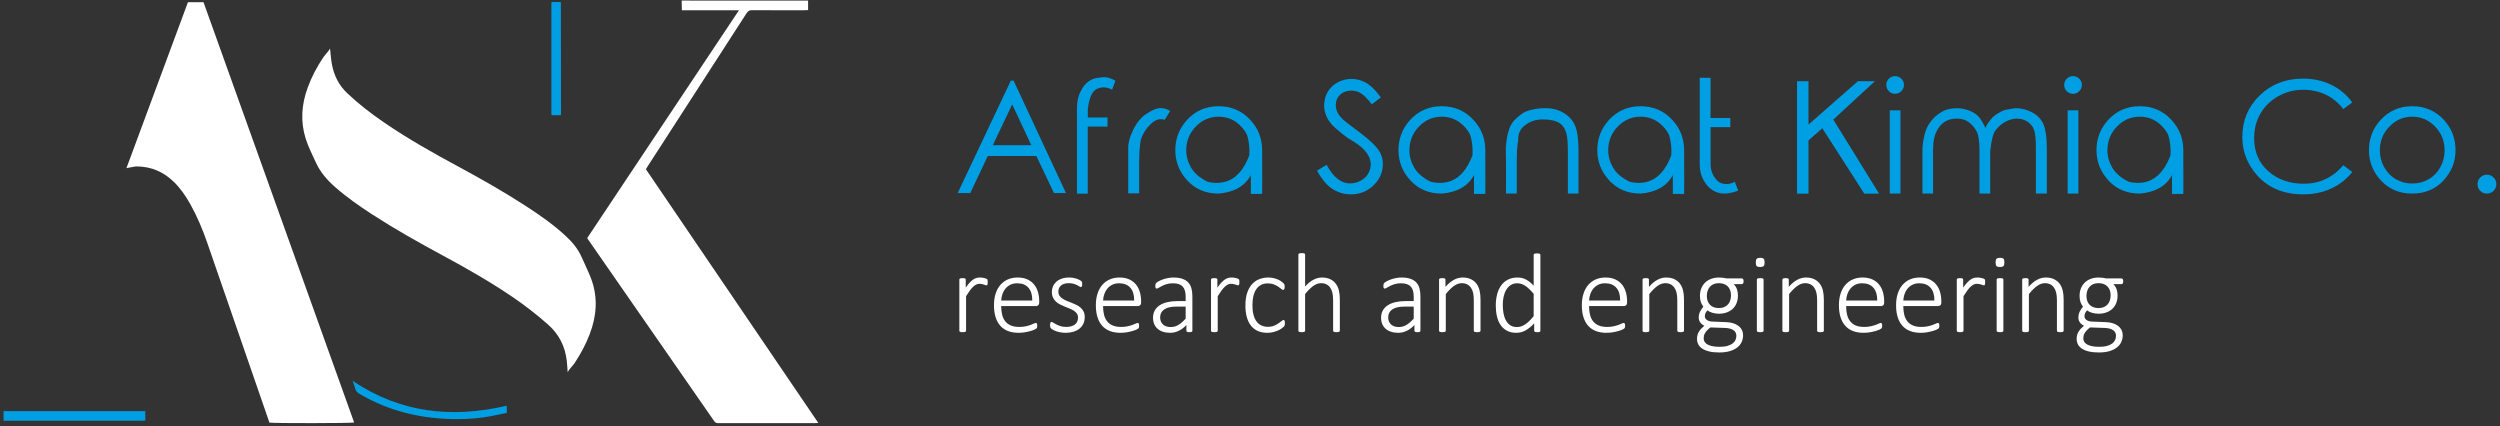
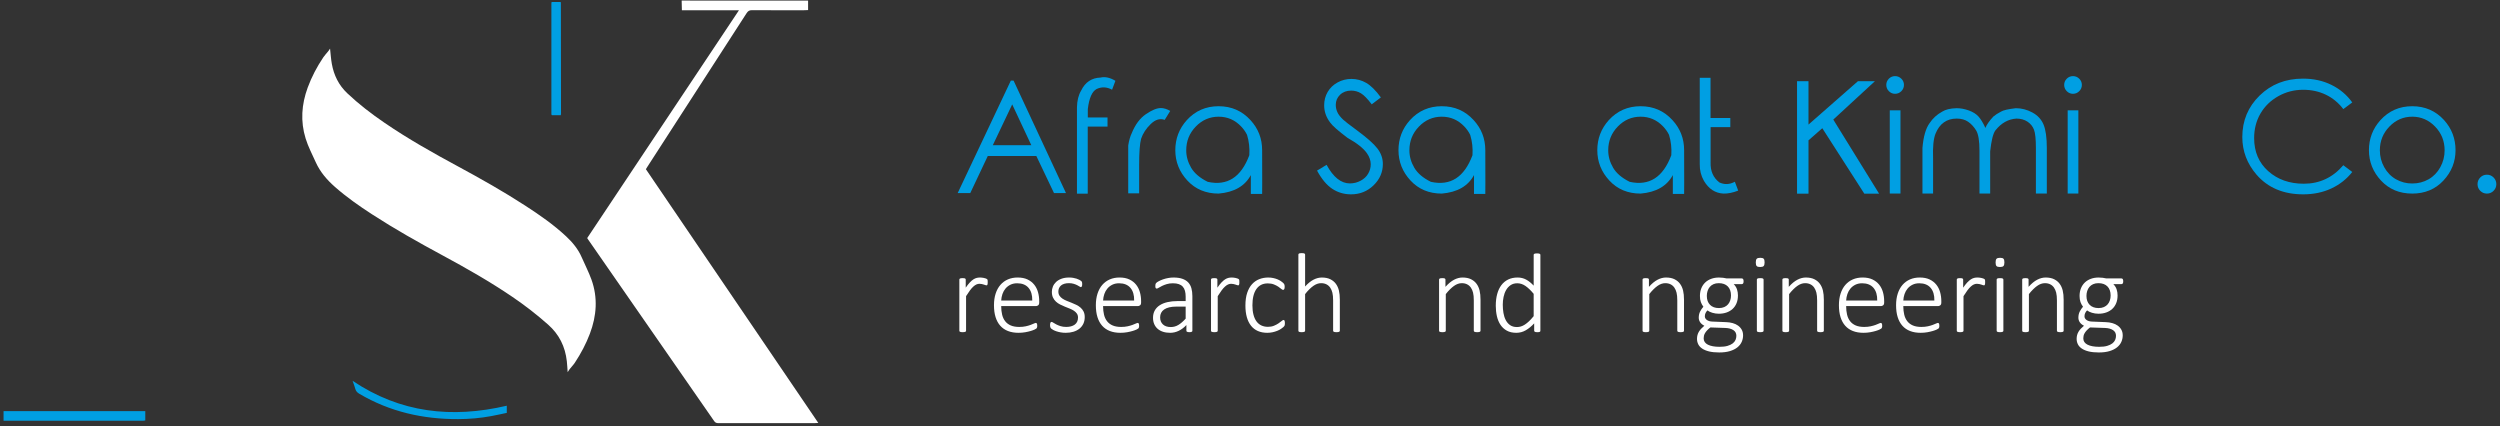
<svg xmlns="http://www.w3.org/2000/svg" version="1.1" id="Layer_1" x="0px" y="0px" width="1879.37px" height="320.31px" viewBox="0 0 1879.37 320.31" enable-background="new 0 0 1879.37 320.31" xml:space="preserve">
  <rect x="0" y="0" width="1879.37" height="320.31" fill="#333333" stroke="none" />
  <g>
    <path fill="#FFFFFF" d="M607.48,0.429c0,2.301,0,4.603,0,7.145c-1.231,0.05-2.158,0.12-3.086,0.121   c-13.037,0.007-26.075,0.051-39.111-0.045c-1.941-0.014-2.993,0.657-4.008,2.23c-24.783,38.425-49.615,76.82-74.435,115.221   c-0.428,0.663-0.829,1.343-1.296,2.101c43.125,63.479,86.242,126.893,129.61,190.736c-1.213,0.068-1.817,0.131-2.42,0.131   c-24.235,0.005-48.469-0.004-72.704,0.027c-1.393,0.002-2.321-0.329-3.175-1.561c-31.567-45.531-63.177-91.033-94.779-136.539   c-0.182-0.262-0.343-0.539-0.65-1.022c37.9-56.893,75.848-113.859,114.064-171.228c-14.569,0-28.601,0-42.88,0   c-0.06-2.58-0.115-4.948-0.17-7.315C544.12,0.429,575.8,0.429,607.48,0.429z" />
    <path fill="#009FE3" d="M2.678,309.07c35.463,0,70.927,0,106.536,0c0,2.427,0,4.632,0,7.003c-0.475,0.07-1,0.216-1.526,0.216   c-34.525,0.01-69.051,0.008-103.576,0.006c-0.478,0-0.956-0.016-1.434-0.025C2.678,313.87,2.678,311.47,2.678,309.07z" />
-     <path fill="#FFFFFF" d="M95.04,126.423c15.502-41.826,30.865-83.275,46.252-124.79c3.879,0,7.612,0,11.688,0   c37.717,105.238,75.479,210.599,113.243,315.968c-1.924,0.601-60.444,0.666-63.693,0.095c-0.982-2.857-1.988-5.796-3.002-8.732   c-14.558-42.117-29.086-84.244-43.698-126.342c-3.513-10.121-7.627-20.004-12.898-29.366c-3.388-6.017-7.264-11.671-12.236-16.516   c-7.731-7.532-16.959-11.531-27.779-11.631c-1.727-0.016-3.46,0.485-5.187,0.768C96.971,126.002,96.221,126.181,95.04,126.423z" />
    <path fill="#FFFFFF" d="M248.124,36.541c0.415,3.715,0.637,7.614,1.32,11.43c1.53,8.555,5.168,16.026,11.589,22.11   c8.622,8.169,17.997,15.359,27.773,22.054c17.894,12.254,36.763,22.865,55.828,33.149c17.092,9.219,33.985,18.789,50.289,29.356   c10.743,6.963,21.252,14.254,30.644,23.022c4.896,4.57,9.096,9.643,11.778,15.87c2.399,5.572,5.243,10.977,7.288,16.672   c4.888,13.61,3.886,27.178-1.163,40.571c-2.918,7.74-6.777,14.997-11.327,21.885c-1.137,1.722-2.629,3.207-3.909,4.84   c-0.561,0.715-0.997,1.528-1.489,2.296c-0.208-2.758-0.335-5.524-0.64-8.271c-1.213-10.93-5.722-20.107-14.06-27.49   c-8.462-7.492-17.352-14.395-26.685-20.742c-16.939-11.52-34.716-21.635-52.729-31.349c-18.01-9.712-35.841-19.734-53.015-30.878   c-9.732-6.315-19.228-12.958-27.943-20.659c-5.932-5.241-10.989-11.088-14.295-18.415c-2.66-5.897-5.681-11.628-7.611-17.834   c-4.03-12.96-3.082-25.727,1.544-38.326c2.961-8.064,6.958-15.615,11.735-22.743c1.105-1.649,2.527-3.083,3.769-4.643   C247.335,37.793,247.764,37.069,248.124,36.541z" />
    <path fill="#009FE3" d="M265.049,286.268c35.912,24.165,74.683,28.371,115.923,18.73c0,1.649,0,3.349,0,5.386   c-3.922,0.818-7.864,1.722-11.838,2.453c-8.188,1.507-16.472,2.203-24.783,2.232c-26.372,0.092-51.306-5.526-74.212-19.031   c-1.524-0.898-2.582-1.95-3.048-3.726C266.555,290.259,265.742,288.279,265.049,286.268z" />
    <path fill="#009FE3" d="M414.664,1.485c2.361,0,4.507,0,6.619,0c0.091,0.086,0.152,0.138,0.207,0.197   c0.053,0.056,0.143,0.118,0.143,0.178c0.041,27.807,0.077,55.614,0.106,83.422c0,0.387-0.08,0.773-0.14,1.316   c-2.265,0-4.465,0-6.703,0c-0.024-0.021-0.089-0.07-0.142-0.128c-0.052-0.056-0.119-0.117-0.133-0.185   c-0.05-0.233-0.114-0.47-0.114-0.705c-0.006-27.65-0.007-55.301-0.001-82.951C414.505,2.321,414.587,2.015,414.664,1.485z" />
    <g>
      <path fill="#009FE3" d="M761.951,60.586l39.39,84.538h-9.007l-13.281-27.875h-36.483l-13.168,27.875h-9.463l39.96-84.538H761.951z     M760.925,78.485l-14.593,30.668h28.958L760.925,78.485z" />
      <path fill="#009FE3" d="M836,67.427c-3.953-2.128-7.829-2.299-11.629-0.513c-3.42,1.824-5.625,6.86-6.612,15.106v6.271h14.82    v6.897h-14.878v50.392h-8.095V80.651c0.114-5.092,1.159-9.272,3.136-12.541c3.04-6.308,7.904-9.577,14.593-9.805    c3.421-0.798,7.145,0.02,11.173,2.452C837.861,62.353,837.026,64.576,836,67.427z" />
      <path fill="#009FE3" d="M848.141,116.85v-7.525c0.607-3.762,1.482-6.821,2.623-9.178c2.659-6.536,6.231-11.324,10.717-14.365    c4.483-3.04,8.208-4.561,11.173-4.561c2.203,0,4.56,0.722,7.068,2.166l-4.161,6.727c-3.535-1.292-7.04-0.247-10.518,3.135    c-3.478,3.383-5.882,7.069-7.211,11.059c-0.989,3.534-1.482,10.166-1.482,19.895v21.148h-8.209V116.85z" />
      <path fill="#009FE3" d="M916.09,79.854c9.614,0,17.595,3.478,23.942,10.432c5.852,6.347,8.778,13.891,8.778,22.631    c0.076,21.586,0.076,32.55,0,32.892c-3.648,0-6.479,0-8.493,0c0-0.266,0-4.997,0-14.194c-4.446,8.285-12.522,12.921-24.228,13.909    c-9.576,0-17.396-3.258-23.457-9.776c-6.062-6.518-9.092-14.127-9.092-22.831c0-8.665,2.869-16.189,8.607-22.574    C898.494,83.351,906.476,79.854,916.09,79.854z M916.09,87.72c-6.65,0-12.369,2.471-17.158,7.411    c-4.788,4.94-7.183,10.907-7.183,17.899c0,4.523,1.226,8.874,3.677,13.054c2.451,4.181,6.604,7.715,12.456,10.603    c14.669,3.269,25.101-3.401,31.295-20.009c0.343-5.32-0.228-10.412-1.71-15.277c-1.064-2.204-2.527-4.294-4.39-6.271    C928.403,90.191,922.74,87.72,916.09,87.72z" />
      <path fill="#009FE3" d="M990.082,128.25l7.183-4.333c5.054,9.311,10.888,13.966,17.501,13.966c2.85,0,5.529-0.664,8.037-1.995    c2.508-1.33,4.408-3.097,5.7-5.301c1.292-2.204,1.938-4.56,1.938-7.068c0-2.812-0.95-5.586-2.851-8.323    c-2.66-3.762-7.506-7.6-14.536-11.515c-7.068-5.32-11.438-9.177-13.11-11.572c-3.003-3.952-4.504-8.266-4.504-12.94    c0-3.686,0.874-7.03,2.622-10.033c1.748-3.001,4.228-5.387,7.439-7.154c3.211-1.768,6.698-2.651,10.46-2.651    c3.952,0,7.657,0.998,11.116,2.993c3.458,1.995,7.126,5.634,11.002,10.917l-6.897,5.187c-3.155-4.18-5.853-6.944-8.095-8.294    c-2.243-1.349-4.694-2.023-7.354-2.023c-3.383,0-6.156,1.036-8.323,3.106c-2.166,2.072-3.249,4.608-3.249,7.61    c0,1.824,0.38,3.611,1.141,5.358c0.76,1.748,2.166,3.611,4.218,5.586c1.102,1.103,4.75,3.933,10.945,8.494    c7.296,5.396,12.303,9.862,15.021,13.396c2.717,3.534,4.076,7.411,4.076,11.629c0,6.156-2.329,11.496-6.983,16.018    c-4.655,4.523-10.309,6.784-16.959,6.784c-5.169,0-9.843-1.368-14.023-4.104S993.578,134.673,990.082,128.25z" />
      <path fill="#009FE3" d="M1083.854,79.854c9.614,0,17.595,3.478,23.942,10.432c5.852,6.347,8.778,13.891,8.778,22.631    c0.076,21.586,0.076,32.55,0,32.892c-3.648,0-6.479,0-8.493,0c0-0.266,0-4.997,0-14.194c-4.446,8.285-12.522,12.921-24.228,13.909    c-9.576,0-17.396-3.258-23.457-9.776c-6.062-6.518-9.092-14.127-9.092-22.831c0-8.665,2.869-16.189,8.607-22.574    C1066.259,83.351,1074.24,79.854,1083.854,79.854z M1083.854,87.72c-6.65,0-12.369,2.471-17.158,7.411    c-4.788,4.94-7.183,10.907-7.183,17.899c0,4.523,1.226,8.874,3.677,13.054c2.451,4.181,6.604,7.715,12.456,10.603    c14.669,3.269,25.101-3.401,31.295-20.009c0.343-5.32-0.228-10.412-1.71-15.277c-1.064-2.204-2.527-4.294-4.39-6.271    C1096.168,90.191,1090.505,87.72,1083.854,87.72z" />
-       <path fill="#009FE3" d="M1132.137,121.752l-0.114-6.67c-0.113-3.268,0.02-6.042,0.399-8.322    c0.835-7.183,2.659-12.446,5.473-15.791c2.736-2.926,5.529-5.187,8.379-6.783c4.712-2.014,10.09-2.964,16.133-2.851    c4.712,0,9.072,1.188,13.082,3.563c4.01,2.375,6.869,5.568,8.579,9.577c1.711,4.01,2.565,10.29,2.565,18.84v32.151h-7.98v-29.813    c0-7.22-0.305-12.047-0.912-14.479c-0.95-4.142-2.831-7.078-5.644-8.807c-2.813-1.729-6.974-2.594-12.483-2.594    c-4.865,0-9.197,1.406-12.997,4.218c-3.801,2.813-5.568,6.651-5.302,11.515c-0.723,3.117-1.083,8.798-1.083,17.044v22.916h-8.095    V121.752z" />
      <path fill="#009FE3" d="M1233.319,79.854c9.614,0,17.595,3.478,23.942,10.432c5.852,6.347,8.778,13.891,8.778,22.631    c0.076,21.586,0.076,32.55,0,32.892c-3.648,0-6.479,0-8.493,0c0-0.266,0-4.997,0-14.194c-4.446,8.285-12.522,12.921-24.228,13.909    c-9.576,0-17.396-3.258-23.457-9.776c-6.062-6.518-9.092-14.127-9.092-22.831c0-8.665,2.869-16.189,8.607-22.574    C1215.724,83.351,1223.705,79.854,1233.319,79.854z M1233.319,87.72c-6.65,0-12.369,2.471-17.158,7.411    c-4.788,4.94-7.183,10.907-7.183,17.899c0,4.523,1.226,8.874,3.677,13.054c2.451,4.181,6.604,7.715,12.456,10.603    c14.669,3.269,25.101-3.401,31.295-20.009c0.343-5.32-0.228-10.412-1.71-15.277c-1.064-2.204-2.527-4.294-4.39-6.271    C1245.633,90.191,1239.97,87.72,1233.319,87.72z" />
      <path fill="#009FE3" d="M1306.685,143.299c-4.181,1.596-7.905,2.337-11.173,2.223c-6.156-0.342-11.021-3.534-14.593-9.577    c-2.167-3.8-3.212-7.98-3.136-12.541V58.477h8.095v30.212h14.878v6.897h-14.821v26.45c-0.228,6.537,1.976,11.572,6.613,15.106    c3.8,1.787,7.676,1.616,11.629-0.513C1305.202,139.48,1306.038,141.703,1306.685,143.299z" />
      <path fill="#009FE3" d="M1350.92,61.042h8.607v32.606l37.167-32.606h12.769l-31.295,28.844l34.431,55.693h-11.116l-31.58-49.195    l-10.375,9.121v40.074h-8.607V61.042z" />
      <path fill="#009FE3" d="M1424.627,57.223c1.824,0,3.392,0.647,4.702,1.938c1.312,1.292,1.967,2.85,1.967,4.674    s-0.655,3.392-1.967,4.703c-1.311,1.311-2.878,1.967-4.702,1.967s-3.383-0.656-4.675-1.967s-1.938-2.878-1.938-4.703    s0.646-3.382,1.938-4.674C1421.244,57.87,1422.803,57.223,1424.627,57.223z M1420.637,82.932h8.037v62.534h-8.037V82.932z" />
      <path fill="#009FE3" d="M1445.205,121.239v-9.976c0.684-8.513,2.47-14.745,5.358-18.698c2.394-3.61,5.529-6.479,9.405-8.607    c2.546-1.634,6.176-2.508,10.888-2.623c3.04,0,6.118,0.57,9.235,1.71c3.115,1.14,5.529,2.66,7.239,4.56    c1.71,1.901,3.439,4.751,5.188,8.551c0.949-2.432,2.944-5.282,5.985-8.551c1.482-1.254,3.4-2.488,5.758-3.705    c1.596-1.026,5.301-1.881,11.115-2.565c4.333,0,8.494,1.083,12.484,3.25s6.792,5.216,8.408,9.149    c1.614,3.934,2.423,9.796,2.423,17.586v34.146h-8.209V111.32c0-6.688-0.476-11.287-1.425-13.795    c-0.951-2.508-2.585-4.532-4.902-6.071c-2.318-1.539-5.112-2.309-8.38-2.309c-6.156,0.418-11.421,3.401-15.79,8.949    c-1.71,2.357-3.003,7.582-3.877,15.676v31.695h-8.037v-32.037c0-7.524-0.837-12.645-2.509-15.363    c-1.672-2.717-3.667-4.883-5.985-6.499c-2.318-1.615-5.207-2.422-8.664-2.422c-3.726,0-6.927,0.95-9.605,2.85    c-2.68,1.9-4.779,4.741-6.299,8.522c-1.521,3.782-2.129,9.929-1.824,18.441v26.507h-7.98V121.239z" />
      <path fill="#009FE3" d="M1558.359,57.223c1.824,0,3.392,0.647,4.702,1.938c1.312,1.292,1.967,2.85,1.967,4.674    s-0.655,3.392-1.967,4.703c-1.311,1.311-2.878,1.967-4.702,1.967s-3.383-0.656-4.675-1.967s-1.938-2.878-1.938-4.703    s0.646-3.382,1.938-4.674C1554.977,57.87,1556.535,57.223,1558.359,57.223z M1554.369,82.932h8.037v62.534h-8.037V82.932z" />
-       <path fill="#009FE3" d="M1608.579,79.854c9.614,0,17.595,3.478,23.942,10.432c5.852,6.347,8.778,13.891,8.778,22.631    c0.076,21.586,0.076,32.55,0,32.892c-3.648,0-6.479,0-8.493,0c0-0.266,0-4.997,0-14.194c-4.446,8.285-12.522,12.921-24.228,13.909    c-9.576,0-17.396-3.258-23.457-9.776c-6.062-6.518-9.092-14.127-9.092-22.831c0-8.665,2.869-16.189,8.607-22.574    C1590.983,83.351,1598.965,79.854,1608.579,79.854z M1608.579,87.72c-6.65,0-12.369,2.471-17.158,7.411    c-4.788,4.94-7.183,10.907-7.183,17.899c0,4.523,1.226,8.874,3.677,13.054c2.451,4.181,6.604,7.715,12.456,10.603    c14.669,3.269,25.101-3.401,31.295-20.009c0.343-5.32-0.228-10.412-1.71-15.277c-1.064-2.204-2.527-4.294-4.39-6.271    C1620.893,90.191,1615.229,87.72,1608.579,87.72z" />
      <path fill="#009FE3" d="M1768.306,77.003l-6.726,5.016c-3.648-4.788-8.048-8.408-13.197-10.859s-10.802-3.677-16.959-3.677    c-6.765,0-13.017,1.616-18.754,4.846c-5.739,3.23-10.195,7.573-13.367,13.025c-3.174,5.454-4.761,11.601-4.761,18.441    c0,10.299,3.535,18.593,10.604,24.882c7.068,6.29,15.979,9.434,26.734,9.434c11.857,0,21.757-4.636,29.7-13.909l6.726,5.073    c-4.218,5.358-9.481,9.501-15.79,12.427c-6.309,2.927-13.339,4.39-21.092,4.39c-14.82,0-26.507-4.921-35.058-14.764    c-7.145-8.323-10.717-17.747-10.717-28.274c0-12.35,4.342-22.763,13.025-31.238c8.684-8.474,19.543-12.712,32.578-12.712    c7.904,0,15.04,1.567,21.405,4.703S1764.239,71.341,1768.306,77.003z" />
      <path fill="#009FE3" d="M1813.396,79.854c9.614,0,17.595,3.478,23.942,10.432c5.737,6.385,8.607,13.929,8.607,22.631    c0,8.703-3.041,16.313-9.12,22.831c-6.081,6.518-13.891,9.776-23.43,9.776c-9.576,0-17.396-3.258-23.457-9.776    c-6.062-6.518-9.092-14.127-9.092-22.831c0-8.665,2.869-16.189,8.607-22.574C1795.801,83.351,1803.782,79.854,1813.396,79.854z     M1813.396,87.72c-6.65,0-12.369,2.471-17.158,7.411c-4.788,4.94-7.183,10.907-7.183,17.899c0,4.523,1.093,8.75,3.278,12.683    c2.185,3.934,5.139,6.955,8.864,9.064c3.724,2.109,7.79,3.164,12.198,3.164c4.484,0,8.579-1.055,12.285-3.164    c3.705-2.109,6.641-5.13,8.807-9.064c2.166-3.933,3.249-8.16,3.249-12.683c0-6.992-2.394-12.959-7.182-17.899    C1825.767,90.191,1820.047,87.72,1813.396,87.72z" />
      <path fill="#009FE3" d="M1869.546,131.329c1.938,0,3.6,0.694,4.987,2.081c1.388,1.388,2.081,3.069,2.081,5.045    c0,1.938-0.693,3.601-2.081,4.988c-1.388,1.388-3.049,2.081-4.987,2.081c-1.977,0-3.648-0.693-5.017-2.081    c-1.368-1.387-2.052-3.05-2.052-4.988c0-1.976,0.684-3.657,2.052-5.045C1865.897,132.022,1867.569,131.329,1869.546,131.329z" />
    </g>
    <g>
      <path fill="#FFFFFF" d="M742.505,212.146c0,0.425-0.015,0.786-0.043,1.083c-0.028,0.297-0.078,0.538-0.148,0.722    c-0.07,0.185-0.155,0.326-0.255,0.424c-0.099,0.1-0.233,0.149-0.403,0.149c-0.254,0-0.552-0.064-0.892-0.191    c-0.339-0.127-0.736-0.261-1.188-0.403c-0.453-0.141-0.948-0.276-1.485-0.403c-0.538-0.127-1.133-0.191-1.783-0.191    c-0.765,0-1.515,0.163-2.251,0.488c-0.736,0.326-1.507,0.849-2.313,1.571s-1.656,1.677-2.548,2.866    c-0.892,1.189-1.875,2.647-2.95,4.373v25.983c0,0.17-0.043,0.326-0.127,0.467c-0.085,0.142-0.22,0.255-0.404,0.34    c-0.184,0.085-0.438,0.155-0.764,0.212c-0.326,0.056-0.743,0.085-1.253,0.085c-0.481,0-0.885-0.029-1.21-0.085    c-0.325-0.057-0.587-0.127-0.785-0.212s-0.333-0.198-0.403-0.34c-0.071-0.141-0.106-0.297-0.106-0.467v-38.423    c0-0.17,0.035-0.325,0.106-0.467c0.07-0.141,0.205-0.261,0.403-0.361c0.198-0.099,0.446-0.17,0.743-0.212s0.686-0.063,1.167-0.063    s0.877,0.021,1.189,0.063c0.311,0.042,0.552,0.114,0.722,0.212c0.17,0.1,0.29,0.22,0.36,0.361c0.07,0.142,0.106,0.297,0.106,0.467    v6.071c1.104-1.613,2.123-2.915,3.057-3.906c0.935-0.99,1.826-1.762,2.675-2.314c0.85-0.552,1.678-0.927,2.484-1.125    c0.807-0.198,1.634-0.297,2.483-0.297c0.367,0,0.792,0.021,1.273,0.063s0.998,0.121,1.55,0.233    c0.552,0.114,1.047,0.248,1.486,0.403c0.438,0.156,0.742,0.297,0.912,0.425s0.283,0.241,0.34,0.339    c0.057,0.1,0.106,0.227,0.148,0.382c0.043,0.156,0.07,0.368,0.085,0.637C742.497,211.375,742.505,211.722,742.505,212.146z" />
      <path fill="#FFFFFF" d="M781.225,227.431c0,1.019-0.27,1.719-0.807,2.102c-0.538,0.382-1.062,0.573-1.57,0.573h-26.196    c0,2.377,0.233,4.529,0.701,6.453c0.467,1.925,1.237,3.574,2.313,4.946c1.075,1.373,2.477,2.427,4.203,3.163    c1.727,0.736,3.849,1.104,6.368,1.104c1.783,0,3.382-0.155,4.798-0.467c1.415-0.311,2.639-0.658,3.673-1.04    c1.032-0.382,1.882-0.729,2.547-1.041c0.665-0.311,1.14-0.467,1.423-0.467c0.17,0,0.324,0.042,0.467,0.127    c0.142,0.085,0.255,0.219,0.34,0.403s0.148,0.418,0.19,0.7c0.043,0.284,0.063,0.637,0.063,1.062c0,0.198-0.014,0.39-0.042,0.573    c-0.028,0.185-0.063,0.354-0.106,0.509c-0.042,0.156-0.105,0.305-0.19,0.446c-0.085,0.142-0.198,0.283-0.34,0.425    c-0.142,0.142-0.58,0.389-1.316,0.743s-1.698,0.708-2.887,1.061c-1.188,0.354-2.568,0.672-4.14,0.956    c-1.571,0.282-3.263,0.424-5.073,0.424c-2.973,0-5.604-0.446-7.897-1.337c-2.292-0.892-4.218-2.208-5.773-3.948    c-1.558-1.741-2.738-3.899-3.546-6.475c-0.807-2.575-1.21-5.562-1.21-8.958c0-3.254,0.418-6.17,1.253-8.746    c0.835-2.575,2.03-4.762,3.588-6.559c1.556-1.797,3.432-3.17,5.625-4.119c2.193-0.948,4.635-1.422,7.324-1.422    c2.887,0,5.349,0.481,7.387,1.443c2.038,0.962,3.715,2.257,5.031,3.885c1.316,1.628,2.278,3.517,2.887,5.668    c0.608,2.151,0.913,4.416,0.913,6.793V227.431z M776.003,225.944c0.085-4.076-0.85-7.26-2.803-9.552    c-1.953-2.293-4.797-3.439-8.533-3.439c-1.926,0-3.616,0.361-5.074,1.083s-2.688,1.677-3.693,2.866s-1.776,2.568-2.313,4.14    c-0.538,1.571-0.85,3.205-0.935,4.903H776.003z" />
      <path fill="#FFFFFF" d="M815.444,238.384c0,1.84-0.34,3.489-1.019,4.946c-0.68,1.458-1.649,2.696-2.908,3.715    c-1.26,1.019-2.768,1.798-4.521,2.335c-1.756,0.538-3.694,0.807-5.816,0.807c-1.331,0-2.59-0.106-3.779-0.318    c-1.188-0.212-2.265-0.481-3.227-0.807c-0.963-0.325-1.776-0.672-2.441-1.04c-0.665-0.368-1.153-0.693-1.465-0.977    c-0.312-0.283-0.538-0.637-0.679-1.062c-0.143-0.424-0.213-0.99-0.213-1.698c0-0.368,0.028-0.693,0.085-0.977    c0.057-0.283,0.128-0.523,0.213-0.722c0.085-0.198,0.197-0.346,0.34-0.446c0.141-0.099,0.297-0.148,0.467-0.148    c0.311,0,0.764,0.198,1.358,0.594c0.595,0.396,1.337,0.828,2.229,1.295s1.953,0.899,3.185,1.295    c1.231,0.396,2.653,0.594,4.267,0.594c1.302,0,2.49-0.141,3.566-0.424c1.075-0.283,2.01-0.707,2.803-1.274    c0.792-0.566,1.407-1.295,1.847-2.187c0.438-0.892,0.658-1.932,0.658-3.121c0-1.188-0.283-2.193-0.85-3.014    c-0.566-0.821-1.31-1.535-2.229-2.144c-0.92-0.608-1.968-1.146-3.142-1.613c-1.176-0.467-2.378-0.948-3.609-1.443    s-2.435-1.041-3.608-1.635c-1.175-0.594-2.223-1.316-3.142-2.166c-0.921-0.849-1.663-1.868-2.229-3.057s-0.849-2.618-0.849-4.288    c0-1.33,0.254-2.639,0.764-3.927c0.51-1.288,1.295-2.441,2.356-3.46c1.062-1.019,2.42-1.84,4.076-2.463    c1.655-0.622,3.615-0.934,5.88-0.934c0.962,0,1.917,0.078,2.866,0.233c0.947,0.156,1.811,0.361,2.59,0.616    c0.777,0.254,1.45,0.53,2.017,0.828c0.565,0.297,0.997,0.559,1.295,0.786c0.297,0.227,0.494,0.418,0.594,0.573    c0.1,0.156,0.17,0.318,0.213,0.488c0.042,0.17,0.077,0.375,0.105,0.616c0.028,0.241,0.043,0.531,0.043,0.871    c0,0.339-0.021,0.644-0.063,0.913c-0.043,0.27-0.106,0.503-0.191,0.701c-0.085,0.198-0.191,0.347-0.318,0.446    c-0.128,0.1-0.276,0.148-0.446,0.148c-0.227,0-0.566-0.155-1.019-0.467c-0.453-0.311-1.048-0.651-1.783-1.019    c-0.736-0.368-1.613-0.707-2.632-1.019c-1.02-0.311-2.194-0.467-3.524-0.467c-1.331,0-2.498,0.156-3.503,0.467    c-1.005,0.312-1.832,0.75-2.483,1.316c-0.651,0.566-1.14,1.231-1.465,1.995s-0.488,1.6-0.488,2.505    c0,1.246,0.283,2.293,0.85,3.142c0.565,0.849,1.316,1.585,2.25,2.208c0.934,0.623,1.995,1.175,3.185,1.656    c1.188,0.481,2.398,0.962,3.63,1.443c1.231,0.482,2.441,1.013,3.63,1.592c1.188,0.581,2.25,1.281,3.185,2.102    c0.934,0.821,1.684,1.805,2.25,2.951C815.161,235.391,815.444,236.771,815.444,238.384z" />
      <path fill="#FFFFFF" d="M857.816,227.431c0,1.019-0.27,1.719-0.807,2.102c-0.538,0.382-1.062,0.573-1.57,0.573h-26.196    c0,2.377,0.233,4.529,0.701,6.453c0.467,1.925,1.237,3.574,2.313,4.946c1.075,1.373,2.477,2.427,4.203,3.163    c1.727,0.736,3.849,1.104,6.368,1.104c1.783,0,3.382-0.155,4.798-0.467c1.415-0.311,2.639-0.658,3.673-1.04    c1.032-0.382,1.882-0.729,2.547-1.041c0.665-0.311,1.14-0.467,1.423-0.467c0.17,0,0.324,0.042,0.467,0.127    c0.142,0.085,0.255,0.219,0.34,0.403s0.148,0.418,0.19,0.7c0.043,0.284,0.063,0.637,0.063,1.062c0,0.198-0.014,0.39-0.042,0.573    c-0.028,0.185-0.063,0.354-0.106,0.509c-0.042,0.156-0.105,0.305-0.19,0.446c-0.085,0.142-0.198,0.283-0.34,0.425    c-0.142,0.142-0.58,0.389-1.316,0.743s-1.698,0.708-2.887,1.061c-1.188,0.354-2.568,0.672-4.14,0.956    c-1.571,0.282-3.263,0.424-5.073,0.424c-2.973,0-5.604-0.446-7.897-1.337c-2.292-0.892-4.218-2.208-5.773-3.948    c-1.558-1.741-2.738-3.899-3.546-6.475c-0.807-2.575-1.21-5.562-1.21-8.958c0-3.254,0.418-6.17,1.253-8.746    c0.835-2.575,2.03-4.762,3.588-6.559c1.556-1.797,3.432-3.17,5.625-4.119c2.193-0.948,4.635-1.422,7.324-1.422    c2.887,0,5.349,0.481,7.387,1.443c2.038,0.962,3.715,2.257,5.031,3.885c1.316,1.628,2.278,3.517,2.887,5.668    c0.608,2.151,0.913,4.416,0.913,6.793V227.431z M852.595,225.944c0.085-4.076-0.85-7.26-2.803-9.552    c-1.953-2.293-4.797-3.439-8.533-3.439c-1.926,0-3.616,0.361-5.074,1.083s-2.688,1.677-3.693,2.866s-1.776,2.568-2.313,4.14    c-0.538,1.571-0.85,3.205-0.935,4.903H852.595z" />
      <path fill="#FFFFFF" d="M896.367,248.616c0,0.283-0.093,0.503-0.276,0.658c-0.185,0.156-0.425,0.269-0.722,0.339    c-0.297,0.07-0.7,0.106-1.21,0.106c-0.481,0-0.892-0.036-1.231-0.106c-0.34-0.071-0.602-0.184-0.785-0.339    c-0.185-0.155-0.276-0.375-0.276-0.658v-4.288c-1.727,1.868-3.63,3.312-5.71,4.331s-4.239,1.528-6.475,1.528    c-2.01,0-3.814-0.262-5.413-0.785c-1.6-0.523-2.951-1.274-4.055-2.25s-1.953-2.158-2.548-3.545    c-0.594-1.387-0.892-2.943-0.892-4.67c0-2.123,0.438-3.97,1.316-5.541c0.877-1.571,2.123-2.879,3.736-3.927    c1.613-1.047,3.552-1.832,5.816-2.356c2.265-0.523,4.783-0.786,7.558-0.786h6.113v-3.312c0-1.641-0.17-3.092-0.51-4.352    c-0.339-1.259-0.892-2.313-1.655-3.163c-0.765-0.849-1.756-1.486-2.972-1.911c-1.218-0.425-2.704-0.637-4.458-0.637    c-1.698,0-3.227,0.206-4.586,0.615c-1.358,0.411-2.547,0.871-3.566,1.38c-1.019,0.51-1.861,0.97-2.525,1.38    c-0.666,0.411-1.14,0.616-1.423,0.616c-0.17,0-0.325-0.028-0.467-0.085c-0.142-0.057-0.262-0.163-0.36-0.318    c-0.1-0.155-0.17-0.354-0.213-0.594c-0.042-0.24-0.063-0.531-0.063-0.871c0-0.594,0.042-1.068,0.127-1.422    c0.085-0.354,0.304-0.707,0.658-1.062c0.354-0.354,0.983-0.771,1.89-1.252c0.905-0.481,1.945-0.927,3.12-1.337    c1.175-0.41,2.441-0.743,3.8-0.998c1.359-0.255,2.718-0.382,4.076-0.382c2.632,0,4.854,0.318,6.666,0.955    c1.811,0.637,3.275,1.55,4.394,2.738c1.118,1.189,1.917,2.654,2.399,4.395c0.48,1.741,0.722,3.715,0.722,5.922V248.616z     M891.314,230.487h-7.005c-2.038,0-3.821,0.185-5.35,0.552c-1.528,0.368-2.803,0.906-3.821,1.614s-1.776,1.557-2.271,2.547    s-0.743,2.123-0.743,3.396c0,2.208,0.701,3.97,2.102,5.286c1.401,1.316,3.376,1.974,5.923,1.974c2.01,0,3.885-0.516,5.626-1.549    c1.74-1.033,3.587-2.625,5.54-4.776V230.487z" />
      <path fill="#FFFFFF" d="M931.69,212.146c0,0.425-0.015,0.786-0.043,1.083c-0.028,0.297-0.078,0.538-0.148,0.722    c-0.07,0.185-0.155,0.326-0.255,0.424c-0.099,0.1-0.233,0.149-0.403,0.149c-0.254,0-0.552-0.064-0.892-0.191    c-0.339-0.127-0.736-0.261-1.188-0.403c-0.453-0.141-0.948-0.276-1.485-0.403c-0.538-0.127-1.133-0.191-1.783-0.191    c-0.765,0-1.515,0.163-2.251,0.488c-0.736,0.326-1.507,0.849-2.313,1.571s-1.656,1.677-2.548,2.866    c-0.892,1.189-1.875,2.647-2.95,4.373v25.983c0,0.17-0.043,0.326-0.127,0.467c-0.085,0.142-0.22,0.255-0.404,0.34    c-0.184,0.085-0.438,0.155-0.764,0.212c-0.326,0.056-0.743,0.085-1.253,0.085c-0.481,0-0.885-0.029-1.21-0.085    c-0.325-0.057-0.587-0.127-0.785-0.212s-0.333-0.198-0.403-0.34c-0.071-0.141-0.106-0.297-0.106-0.467v-38.423    c0-0.17,0.035-0.325,0.106-0.467c0.07-0.141,0.205-0.261,0.403-0.361c0.198-0.099,0.446-0.17,0.743-0.212s0.686-0.063,1.167-0.063    s0.877,0.021,1.189,0.063c0.311,0.042,0.552,0.114,0.722,0.212c0.17,0.1,0.29,0.22,0.36,0.361c0.07,0.142,0.106,0.297,0.106,0.467    v6.071c1.104-1.613,2.123-2.915,3.057-3.906c0.935-0.99,1.826-1.762,2.675-2.314c0.85-0.552,1.678-0.927,2.484-1.125    c0.807-0.198,1.634-0.297,2.483-0.297c0.367,0,0.792,0.021,1.273,0.063s0.998,0.121,1.55,0.233    c0.552,0.114,1.047,0.248,1.486,0.403c0.438,0.156,0.742,0.297,0.912,0.425s0.283,0.241,0.34,0.339    c0.057,0.1,0.106,0.227,0.148,0.382c0.043,0.156,0.07,0.368,0.085,0.637C931.683,211.375,931.69,211.722,931.69,212.146z" />
      <path fill="#FFFFFF" d="M965.91,242.927c0,0.339-0.015,0.644-0.043,0.913c-0.028,0.27-0.07,0.503-0.127,0.701    c-0.058,0.198-0.135,0.375-0.233,0.531c-0.1,0.156-0.333,0.418-0.701,0.785c-0.368,0.368-0.983,0.835-1.847,1.401    c-0.863,0.566-1.833,1.061-2.908,1.486c-1.076,0.424-2.236,0.771-3.481,1.04c-1.246,0.269-2.533,0.403-3.863,0.403    c-2.661,0-5.018-0.446-7.069-1.337s-3.771-2.208-5.158-3.948s-2.441-3.877-3.163-6.411c-0.722-2.533-1.082-5.456-1.082-8.767    c0-3.736,0.445-6.934,1.337-9.595c0.892-2.66,2.115-4.84,3.673-6.538c1.556-1.698,3.375-2.951,5.455-3.757s4.31-1.21,6.688-1.21    c1.273,0,2.49,0.121,3.65,0.361c1.161,0.241,2.229,0.559,3.206,0.955c0.977,0.396,1.847,0.849,2.611,1.358    c0.764,0.51,1.322,0.941,1.677,1.295c0.354,0.354,0.594,0.623,0.722,0.807c0.127,0.185,0.227,0.39,0.297,0.616    c0.07,0.227,0.12,0.475,0.148,0.743c0.028,0.27,0.043,0.588,0.043,0.955c0,0.821-0.121,1.395-0.361,1.72    c-0.24,0.326-0.503,0.488-0.785,0.488c-0.396,0-0.885-0.255-1.465-0.764c-0.58-0.51-1.323-1.068-2.229-1.677    c-0.906-0.608-2.003-1.167-3.291-1.677c-1.288-0.51-2.823-0.765-4.606-0.765c-3.68,0-6.517,1.416-8.513,4.246    c-1.995,2.831-2.993,6.92-2.993,12.27c0,2.689,0.27,5.046,0.807,7.069c0.538,2.024,1.31,3.708,2.314,5.053    c1.004,1.344,2.229,2.35,3.673,3.014c1.443,0.666,3.07,0.998,4.882,0.998c1.698,0,3.198-0.269,4.501-0.807    c1.301-0.537,2.434-1.131,3.396-1.783c0.962-0.65,1.762-1.245,2.398-1.783c0.637-0.537,1.11-0.807,1.422-0.807    c0.17,0,0.318,0.05,0.446,0.149c0.127,0.1,0.233,0.254,0.318,0.467s0.148,0.467,0.191,0.764    C965.889,242.184,965.91,242.531,965.91,242.927z" />
      <path fill="#FFFFFF" d="M1007.22,248.616c0,0.17-0.042,0.326-0.127,0.467c-0.085,0.142-0.22,0.255-0.403,0.34    c-0.185,0.085-0.439,0.155-0.765,0.212c-0.325,0.056-0.729,0.085-1.21,0.085c-0.51,0-0.927-0.029-1.252-0.085    c-0.326-0.057-0.581-0.127-0.765-0.212c-0.185-0.085-0.318-0.198-0.403-0.34c-0.085-0.141-0.127-0.297-0.127-0.467v-22.799    c0-2.378-0.185-4.31-0.553-5.795s-0.92-2.76-1.655-3.821c-0.736-1.062-1.677-1.882-2.823-2.462c-1.146-0.58-2.483-0.87-4.013-0.87    c-1.952,0-3.905,0.694-5.858,2.08c-1.953,1.387-4.006,3.425-6.156,6.114v27.554c0,0.17-0.043,0.326-0.127,0.467    c-0.085,0.142-0.22,0.255-0.404,0.34c-0.184,0.085-0.438,0.155-0.764,0.212c-0.326,0.056-0.743,0.085-1.253,0.085    c-0.481,0-0.885-0.029-1.21-0.085c-0.325-0.057-0.587-0.127-0.785-0.212s-0.333-0.198-0.403-0.34    c-0.071-0.141-0.106-0.297-0.106-0.467v-57.231c0-0.17,0.035-0.325,0.106-0.467c0.07-0.141,0.205-0.261,0.403-0.361    c0.198-0.099,0.46-0.17,0.785-0.212s0.729-0.063,1.21-0.063c0.51,0,0.927,0.021,1.253,0.063c0.325,0.042,0.58,0.114,0.764,0.212    c0.185,0.1,0.319,0.22,0.404,0.361c0.084,0.142,0.127,0.297,0.127,0.467v23.988c2.094-2.321,4.188-4.026,6.283-5.116    c2.095-1.089,4.188-1.634,6.284-1.634c2.519,0,4.642,0.424,6.368,1.273c1.726,0.849,3.12,1.996,4.182,3.439    s1.826,3.128,2.293,5.052c0.467,1.925,0.7,4.246,0.7,6.963V248.616z" />
-       <path fill="#FFFFFF" d="M1067.806,248.616c0,0.283-0.093,0.503-0.276,0.658c-0.185,0.156-0.425,0.269-0.722,0.339    c-0.297,0.07-0.7,0.106-1.21,0.106c-0.481,0-0.892-0.036-1.231-0.106c-0.34-0.071-0.602-0.184-0.785-0.339    c-0.185-0.155-0.276-0.375-0.276-0.658v-4.288c-1.727,1.868-3.63,3.312-5.71,4.331s-4.239,1.528-6.475,1.528    c-2.01,0-3.814-0.262-5.413-0.785c-1.6-0.523-2.951-1.274-4.055-2.25s-1.953-2.158-2.548-3.545    c-0.594-1.387-0.892-2.943-0.892-4.67c0-2.123,0.438-3.97,1.316-5.541c0.877-1.571,2.123-2.879,3.736-3.927    c1.613-1.047,3.552-1.832,5.816-2.356c2.265-0.523,4.783-0.786,7.558-0.786h6.113v-3.312c0-1.641-0.17-3.092-0.51-4.352    c-0.339-1.259-0.892-2.313-1.655-3.163c-0.765-0.849-1.756-1.486-2.972-1.911c-1.218-0.425-2.704-0.637-4.458-0.637    c-1.698,0-3.227,0.206-4.586,0.615c-1.358,0.411-2.547,0.871-3.566,1.38c-1.019,0.51-1.861,0.97-2.525,1.38    c-0.666,0.411-1.14,0.616-1.423,0.616c-0.17,0-0.325-0.028-0.467-0.085c-0.142-0.057-0.262-0.163-0.36-0.318    c-0.1-0.155-0.17-0.354-0.213-0.594c-0.042-0.24-0.063-0.531-0.063-0.871c0-0.594,0.042-1.068,0.127-1.422    c0.085-0.354,0.304-0.707,0.658-1.062c0.354-0.354,0.983-0.771,1.89-1.252c0.905-0.481,1.945-0.927,3.12-1.337    c1.175-0.41,2.441-0.743,3.8-0.998c1.359-0.255,2.718-0.382,4.076-0.382c2.632,0,4.854,0.318,6.666,0.955    c1.811,0.637,3.275,1.55,4.394,2.738c1.118,1.189,1.917,2.654,2.399,4.395c0.48,1.741,0.722,3.715,0.722,5.922V248.616z     M1062.753,230.487h-7.005c-2.038,0-3.821,0.185-5.35,0.552c-1.528,0.368-2.803,0.906-3.821,1.614s-1.776,1.557-2.271,2.547    s-0.743,2.123-0.743,3.396c0,2.208,0.701,3.97,2.102,5.286c1.401,1.316,3.376,1.974,5.923,1.974c2.01,0,3.885-0.516,5.626-1.549    c1.74-1.033,3.587-2.625,5.54-4.776V230.487z" />
      <path fill="#FFFFFF" d="M1112.979,248.616c0,0.17-0.042,0.326-0.127,0.467c-0.085,0.142-0.22,0.255-0.403,0.34    c-0.185,0.085-0.439,0.155-0.765,0.212c-0.325,0.056-0.729,0.085-1.21,0.085c-0.51,0-0.927-0.029-1.252-0.085    c-0.326-0.057-0.581-0.127-0.765-0.212c-0.185-0.085-0.318-0.198-0.403-0.34c-0.085-0.141-0.127-0.297-0.127-0.467v-22.799    c0-2.378-0.185-4.31-0.553-5.795s-0.92-2.76-1.655-3.821c-0.736-1.062-1.677-1.882-2.823-2.462c-1.146-0.58-2.483-0.87-4.013-0.87    c-1.952,0-3.905,0.694-5.858,2.08c-1.953,1.387-4.006,3.425-6.156,6.114v27.554c0,0.17-0.043,0.326-0.127,0.467    c-0.085,0.142-0.22,0.255-0.404,0.34c-0.184,0.085-0.438,0.155-0.764,0.212c-0.326,0.056-0.743,0.085-1.253,0.085    c-0.481,0-0.885-0.029-1.21-0.085c-0.325-0.057-0.587-0.127-0.785-0.212s-0.333-0.198-0.403-0.34    c-0.071-0.141-0.106-0.297-0.106-0.467v-38.423c0-0.17,0.035-0.325,0.106-0.467c0.07-0.141,0.205-0.261,0.403-0.361    c0.198-0.099,0.446-0.17,0.743-0.212s0.686-0.063,1.167-0.063s0.877,0.021,1.189,0.063c0.311,0.042,0.552,0.114,0.722,0.212    c0.17,0.1,0.29,0.22,0.36,0.361c0.07,0.142,0.106,0.297,0.106,0.467v5.434c2.208-2.462,4.373-4.246,6.496-5.349    c2.123-1.104,4.23-1.656,6.326-1.656c2.519,0,4.642,0.424,6.368,1.273c1.726,0.849,3.12,1.996,4.182,3.439    s1.826,3.128,2.293,5.052c0.467,1.925,0.7,4.246,0.7,6.963V248.616z" />
      <path fill="#FFFFFF" d="M1157.982,248.616c0,0.198-0.035,0.368-0.105,0.509c-0.071,0.142-0.198,0.255-0.383,0.34    c-0.184,0.085-0.418,0.148-0.7,0.191c-0.283,0.042-0.637,0.064-1.062,0.064c-0.453,0-0.828-0.021-1.125-0.064    s-0.538-0.106-0.722-0.191c-0.185-0.085-0.326-0.198-0.425-0.34c-0.1-0.141-0.148-0.311-0.148-0.509v-5.52    c-2.038,2.208-4.146,3.942-6.326,5.201c-2.18,1.259-4.558,1.889-7.133,1.889c-2.773,0-5.137-0.538-7.09-1.613    s-3.545-2.533-4.776-4.373c-1.231-1.839-2.13-3.998-2.696-6.475c-0.566-2.476-0.849-5.101-0.849-7.875    c0-3.254,0.354-6.191,1.062-8.81c0.707-2.618,1.754-4.847,3.142-6.687c1.387-1.84,3.1-3.254,5.137-4.246    c2.038-0.991,4.401-1.486,7.091-1.486c2.32,0,4.443,0.517,6.368,1.549c1.925,1.034,3.821,2.555,5.689,4.564v-23.139    c0-0.169,0.035-0.325,0.105-0.467c0.07-0.141,0.205-0.255,0.403-0.34s0.46-0.155,0.786-0.212c0.325-0.057,0.729-0.085,1.21-0.085    c0.51,0,0.927,0.028,1.252,0.085s0.58,0.127,0.765,0.212c0.184,0.085,0.318,0.199,0.403,0.34c0.085,0.142,0.127,0.297,0.127,0.467    V248.616z M1152.931,220.892c-2.123-2.575-4.168-4.542-6.135-5.901c-1.968-1.358-4.027-2.038-6.178-2.038    c-1.953,0-3.623,0.467-5.01,1.401c-1.388,0.934-2.52,2.165-3.396,3.694c-0.878,1.528-1.515,3.255-1.911,5.18    s-0.594,3.878-0.594,5.859c0,2.123,0.17,4.189,0.509,6.199c0.34,2.01,0.92,3.8,1.741,5.371c0.82,1.571,1.91,2.831,3.27,3.778    c1.358,0.949,3.057,1.422,5.095,1.422c1.019,0,2.009-0.141,2.972-0.424c0.962-0.283,1.953-0.75,2.972-1.401    c1.02-0.65,2.073-1.493,3.163-2.526c1.089-1.033,2.257-2.314,3.503-3.842V220.892z" />
-       <path fill="#FFFFFF" d="M1223.153,227.431c0,1.019-0.27,1.719-0.807,2.102c-0.538,0.382-1.062,0.573-1.57,0.573h-26.196    c0,2.377,0.233,4.529,0.701,6.453c0.467,1.925,1.237,3.574,2.313,4.946c1.075,1.373,2.477,2.427,4.203,3.163    c1.727,0.736,3.849,1.104,6.368,1.104c1.783,0,3.382-0.155,4.798-0.467c1.415-0.311,2.639-0.658,3.673-1.04    c1.032-0.382,1.882-0.729,2.547-1.041c0.665-0.311,1.14-0.467,1.423-0.467c0.17,0,0.324,0.042,0.467,0.127    c0.142,0.085,0.255,0.219,0.34,0.403s0.148,0.418,0.19,0.7c0.043,0.284,0.063,0.637,0.063,1.062c0,0.198-0.014,0.39-0.042,0.573    c-0.028,0.185-0.063,0.354-0.106,0.509c-0.042,0.156-0.105,0.305-0.19,0.446c-0.085,0.142-0.198,0.283-0.34,0.425    c-0.142,0.142-0.58,0.389-1.316,0.743s-1.698,0.708-2.887,1.061c-1.188,0.354-2.568,0.672-4.14,0.956    c-1.571,0.282-3.263,0.424-5.073,0.424c-2.973,0-5.604-0.446-7.897-1.337c-2.292-0.892-4.218-2.208-5.773-3.948    c-1.558-1.741-2.738-3.899-3.546-6.475c-0.807-2.575-1.21-5.562-1.21-8.958c0-3.254,0.418-6.17,1.253-8.746    c0.835-2.575,2.03-4.762,3.588-6.559c1.556-1.797,3.432-3.17,5.625-4.119c2.193-0.948,4.635-1.422,7.324-1.422    c2.887,0,5.349,0.481,7.387,1.443c2.038,0.962,3.715,2.257,5.031,3.885c1.316,1.628,2.278,3.517,2.887,5.668    c0.608,2.151,0.913,4.416,0.913,6.793V227.431z M1217.932,225.944c0.085-4.076-0.85-7.26-2.803-9.552    c-1.953-2.293-4.797-3.439-8.533-3.439c-1.926,0-3.616,0.361-5.074,1.083s-2.688,1.677-3.693,2.866s-1.776,2.568-2.313,4.14    c-0.538,1.571-0.85,3.205-0.935,4.903H1217.932z" />
      <path fill="#FFFFFF" d="M1265.949,248.616c0,0.17-0.042,0.326-0.127,0.467c-0.085,0.142-0.22,0.255-0.403,0.34    c-0.185,0.085-0.439,0.155-0.765,0.212c-0.325,0.056-0.729,0.085-1.21,0.085c-0.51,0-0.927-0.029-1.252-0.085    c-0.326-0.057-0.581-0.127-0.765-0.212c-0.185-0.085-0.318-0.198-0.403-0.34c-0.085-0.141-0.127-0.297-0.127-0.467v-22.799    c0-2.378-0.185-4.31-0.553-5.795s-0.92-2.76-1.655-3.821c-0.736-1.062-1.677-1.882-2.823-2.462c-1.146-0.58-2.483-0.87-4.013-0.87    c-1.952,0-3.905,0.694-5.858,2.08c-1.953,1.387-4.006,3.425-6.156,6.114v27.554c0,0.17-0.043,0.326-0.127,0.467    c-0.085,0.142-0.22,0.255-0.404,0.34c-0.184,0.085-0.438,0.155-0.764,0.212c-0.326,0.056-0.743,0.085-1.253,0.085    c-0.481,0-0.885-0.029-1.21-0.085c-0.325-0.057-0.587-0.127-0.785-0.212s-0.333-0.198-0.403-0.34    c-0.071-0.141-0.106-0.297-0.106-0.467v-38.423c0-0.17,0.035-0.325,0.106-0.467c0.07-0.141,0.205-0.261,0.403-0.361    c0.198-0.099,0.446-0.17,0.743-0.212s0.686-0.063,1.167-0.063s0.877,0.021,1.189,0.063c0.311,0.042,0.552,0.114,0.722,0.212    c0.17,0.1,0.29,0.22,0.36,0.361c0.07,0.142,0.106,0.297,0.106,0.467v5.434c2.208-2.462,4.373-4.246,6.496-5.349    c2.123-1.104,4.23-1.656,6.326-1.656c2.519,0,4.642,0.424,6.368,1.273c1.726,0.849,3.12,1.996,4.182,3.439    s1.826,3.128,2.293,5.052c0.467,1.925,0.7,4.246,0.7,6.963V248.616z" />
      <path fill="#FFFFFF" d="M1310.74,211.467c0,0.793-0.127,1.345-0.382,1.656c-0.255,0.312-0.581,0.467-0.977,0.467h-6.071    c1.188,1.217,2.017,2.541,2.483,3.97s0.7,2.937,0.7,4.521c0,2.18-0.347,4.118-1.04,5.816s-1.677,3.135-2.95,4.31    c-1.274,1.175-2.788,2.074-4.543,2.696c-1.756,0.623-3.693,0.934-5.816,0.934c-1.727,0-3.369-0.24-4.925-0.722    c-1.558-0.481-2.774-1.076-3.651-1.783c-0.566,0.566-1.034,1.217-1.401,1.953c-0.368,0.736-0.552,1.585-0.552,2.547    c0,1.076,0.516,1.981,1.55,2.717c1.032,0.736,2.37,1.133,4.012,1.189l10.402,0.425c1.754,0.057,3.402,0.297,4.945,0.722    c1.543,0.424,2.895,1.055,4.055,1.889c1.16,0.835,2.081,1.861,2.76,3.078c0.68,1.217,1.02,2.646,1.02,4.288    c0,1.698-0.348,3.326-1.04,4.882c-0.694,1.556-1.77,2.922-3.228,4.097c-1.458,1.174-3.318,2.108-5.583,2.802    c-2.265,0.693-4.967,1.04-8.108,1.04c-3.001,0-5.556-0.262-7.664-0.786c-2.108-0.524-3.835-1.246-5.18-2.165    c-1.345-0.92-2.321-2.003-2.929-3.248c-0.609-1.246-0.913-2.59-0.913-4.033c0-0.991,0.112-1.925,0.34-2.802    c0.226-0.877,0.573-1.713,1.04-2.505s1.047-1.556,1.74-2.292c0.693-0.736,1.493-1.486,2.399-2.25    c-1.444-0.735-2.505-1.627-3.185-2.675c-0.68-1.046-1.019-2.165-1.019-3.354c0-1.754,0.339-3.304,1.019-4.649    c0.68-1.344,1.5-2.554,2.463-3.63c-0.821-1.075-1.459-2.25-1.911-3.524c-0.453-1.273-0.679-2.802-0.679-4.585    c0-2.15,0.354-4.082,1.061-5.795c0.708-1.712,1.691-3.163,2.951-4.352c1.259-1.188,2.767-2.102,4.521-2.738    s3.679-0.955,5.774-0.955c1.104,0,2.144,0.063,3.12,0.191s1.875,0.291,2.696,0.488h11.336c0.48,0,0.828,0.184,1.04,0.552    C1310.634,210.222,1310.74,210.76,1310.74,211.467z M1305.306,252.438c0-1.868-0.758-3.297-2.271-4.288    c-1.515-0.991-3.545-1.529-6.093-1.614l-11.166-0.382c-1.019,0.792-1.854,1.543-2.505,2.25c-0.651,0.708-1.167,1.394-1.549,2.059    c-0.383,0.665-0.645,1.316-0.786,1.953s-0.212,1.28-0.212,1.932c0,2.094,1.054,3.679,3.163,4.755    c2.108,1.075,5.045,1.613,8.81,1.613c2.378,0,4.365-0.233,5.965-0.701c1.599-0.467,2.894-1.083,3.885-1.847    c0.99-0.764,1.698-1.642,2.123-2.632C1305.094,254.545,1305.306,253.513,1305.306,252.438z M1301.272,222.166    c0-2.915-0.8-5.194-2.398-6.835c-1.6-1.641-3.871-2.462-6.814-2.462c-1.501,0-2.816,0.254-3.948,0.764    c-1.133,0.509-2.066,1.203-2.803,2.08c-0.736,0.878-1.288,1.897-1.655,3.057c-0.368,1.161-0.552,2.392-0.552,3.693    c0,2.831,0.799,5.06,2.398,6.687c1.599,1.628,3.842,2.441,6.729,2.441c1.528,0,2.865-0.255,4.012-0.764    c1.146-0.51,2.087-1.196,2.823-2.059s1.288-1.868,1.656-3.015C1301.088,224.607,1301.272,223.412,1301.272,222.166z" />
      <path fill="#FFFFFF" d="M1326.534,197.244c0,1.358-0.24,2.279-0.722,2.76c-0.481,0.481-1.358,0.722-2.632,0.722    c-1.246,0-2.102-0.233-2.568-0.701c-0.468-0.467-0.701-1.38-0.701-2.738c0-1.359,0.24-2.278,0.722-2.76    c0.481-0.481,1.359-0.722,2.633-0.722c1.245,0,2.102,0.233,2.568,0.7C1326.301,194.973,1326.534,195.885,1326.534,197.244z     M1325.771,248.616c0,0.17-0.043,0.326-0.127,0.467c-0.085,0.142-0.22,0.255-0.404,0.34c-0.184,0.085-0.438,0.155-0.764,0.212    c-0.326,0.056-0.743,0.085-1.253,0.085c-0.481,0-0.885-0.029-1.21-0.085c-0.325-0.057-0.587-0.127-0.785-0.212    s-0.333-0.198-0.403-0.34c-0.071-0.141-0.106-0.297-0.106-0.467v-38.423c0-0.17,0.035-0.325,0.106-0.467    c0.07-0.141,0.205-0.261,0.403-0.361c0.198-0.099,0.46-0.17,0.785-0.212s0.729-0.063,1.21-0.063c0.51,0,0.927,0.021,1.253,0.063    c0.325,0.042,0.58,0.114,0.764,0.212c0.185,0.1,0.319,0.22,0.404,0.361c0.084,0.142,0.127,0.297,0.127,0.467V248.616z" />
      <path fill="#FFFFFF" d="M1371.07,248.616c0,0.17-0.042,0.326-0.127,0.467c-0.085,0.142-0.22,0.255-0.403,0.34    c-0.185,0.085-0.439,0.155-0.765,0.212c-0.325,0.056-0.729,0.085-1.21,0.085c-0.51,0-0.927-0.029-1.252-0.085    c-0.326-0.057-0.581-0.127-0.765-0.212c-0.185-0.085-0.318-0.198-0.403-0.34c-0.085-0.141-0.127-0.297-0.127-0.467v-22.799    c0-2.378-0.185-4.31-0.553-5.795s-0.92-2.76-1.655-3.821c-0.736-1.062-1.677-1.882-2.823-2.462c-1.146-0.58-2.483-0.87-4.013-0.87    c-1.952,0-3.905,0.694-5.858,2.08c-1.953,1.387-4.006,3.425-6.156,6.114v27.554c0,0.17-0.043,0.326-0.127,0.467    c-0.085,0.142-0.22,0.255-0.404,0.34c-0.184,0.085-0.438,0.155-0.764,0.212c-0.326,0.056-0.743,0.085-1.253,0.085    c-0.481,0-0.885-0.029-1.21-0.085c-0.325-0.057-0.587-0.127-0.785-0.212s-0.333-0.198-0.403-0.34    c-0.071-0.141-0.106-0.297-0.106-0.467v-38.423c0-0.17,0.035-0.325,0.106-0.467c0.07-0.141,0.205-0.261,0.403-0.361    c0.198-0.099,0.446-0.17,0.743-0.212s0.686-0.063,1.167-0.063s0.877,0.021,1.189,0.063c0.311,0.042,0.552,0.114,0.722,0.212    c0.17,0.1,0.29,0.22,0.36,0.361c0.07,0.142,0.106,0.297,0.106,0.467v5.434c2.208-2.462,4.373-4.246,6.496-5.349    c2.123-1.104,4.23-1.656,6.326-1.656c2.519,0,4.642,0.424,6.368,1.273c1.726,0.849,3.12,1.996,4.182,3.439    s1.826,3.128,2.293,5.052c0.467,1.925,0.7,4.246,0.7,6.963V248.616z" />
      <path fill="#FFFFFF" d="M1416.414,227.431c0,1.019-0.27,1.719-0.807,2.102c-0.538,0.382-1.062,0.573-1.57,0.573h-26.196    c0,2.377,0.233,4.529,0.701,6.453c0.467,1.925,1.237,3.574,2.313,4.946c1.075,1.373,2.477,2.427,4.203,3.163    c1.727,0.736,3.849,1.104,6.368,1.104c1.783,0,3.382-0.155,4.798-0.467c1.415-0.311,2.639-0.658,3.673-1.04    c1.032-0.382,1.882-0.729,2.547-1.041c0.665-0.311,1.14-0.467,1.423-0.467c0.17,0,0.324,0.042,0.467,0.127    c0.142,0.085,0.255,0.219,0.34,0.403s0.148,0.418,0.19,0.7c0.043,0.284,0.063,0.637,0.063,1.062c0,0.198-0.014,0.39-0.042,0.573    c-0.028,0.185-0.063,0.354-0.106,0.509c-0.042,0.156-0.105,0.305-0.19,0.446c-0.085,0.142-0.198,0.283-0.34,0.425    c-0.142,0.142-0.58,0.389-1.316,0.743s-1.698,0.708-2.887,1.061c-1.188,0.354-2.568,0.672-4.14,0.956    c-1.571,0.282-3.263,0.424-5.073,0.424c-2.973,0-5.604-0.446-7.897-1.337c-2.292-0.892-4.218-2.208-5.773-3.948    c-1.558-1.741-2.738-3.899-3.546-6.475c-0.807-2.575-1.21-5.562-1.21-8.958c0-3.254,0.418-6.17,1.253-8.746    c0.835-2.575,2.03-4.762,3.588-6.559c1.556-1.797,3.432-3.17,5.625-4.119c2.193-0.948,4.635-1.422,7.324-1.422    c2.887,0,5.349,0.481,7.387,1.443c2.038,0.962,3.715,2.257,5.031,3.885c1.316,1.628,2.278,3.517,2.887,5.668    c0.608,2.151,0.913,4.416,0.913,6.793V227.431z M1411.192,225.944c0.085-4.076-0.85-7.26-2.803-9.552    c-1.953-2.293-4.797-3.439-8.533-3.439c-1.926,0-3.616,0.361-5.074,1.083s-2.688,1.677-3.693,2.866s-1.776,2.568-2.313,4.14    c-0.538,1.571-0.85,3.205-0.935,4.903H1411.192z" />
      <path fill="#FFFFFF" d="M1459.38,227.431c0,1.019-0.27,1.719-0.807,2.102c-0.538,0.382-1.062,0.573-1.57,0.573h-26.196    c0,2.377,0.233,4.529,0.701,6.453c0.467,1.925,1.237,3.574,2.313,4.946c1.075,1.373,2.477,2.427,4.203,3.163    c1.727,0.736,3.849,1.104,6.368,1.104c1.783,0,3.382-0.155,4.798-0.467c1.415-0.311,2.639-0.658,3.673-1.04    c1.032-0.382,1.882-0.729,2.547-1.041c0.665-0.311,1.14-0.467,1.423-0.467c0.17,0,0.324,0.042,0.467,0.127    c0.142,0.085,0.255,0.219,0.34,0.403s0.148,0.418,0.19,0.7c0.043,0.284,0.063,0.637,0.063,1.062c0,0.198-0.014,0.39-0.042,0.573    c-0.028,0.185-0.063,0.354-0.106,0.509c-0.042,0.156-0.105,0.305-0.19,0.446c-0.085,0.142-0.198,0.283-0.34,0.425    c-0.142,0.142-0.58,0.389-1.316,0.743s-1.698,0.708-2.887,1.061c-1.188,0.354-2.568,0.672-4.14,0.956    c-1.571,0.282-3.263,0.424-5.073,0.424c-2.973,0-5.604-0.446-7.897-1.337c-2.292-0.892-4.218-2.208-5.773-3.948    c-1.558-1.741-2.738-3.899-3.546-6.475c-0.807-2.575-1.21-5.562-1.21-8.958c0-3.254,0.418-6.17,1.253-8.746    c0.835-2.575,2.03-4.762,3.588-6.559c1.556-1.797,3.432-3.17,5.625-4.119c2.193-0.948,4.635-1.422,7.324-1.422    c2.887,0,5.349,0.481,7.387,1.443c2.038,0.962,3.715,2.257,5.031,3.885c1.316,1.628,2.278,3.517,2.887,5.668    c0.608,2.151,0.913,4.416,0.913,6.793V227.431z M1454.158,225.944c0.085-4.076-0.85-7.26-2.803-9.552    c-1.953-2.293-4.797-3.439-8.533-3.439c-1.926,0-3.616,0.361-5.074,1.083s-2.688,1.677-3.693,2.866s-1.776,2.568-2.313,4.14    c-0.538,1.571-0.85,3.205-0.935,4.903H1454.158z" />
      <path fill="#FFFFFF" d="M1492.326,212.146c0,0.425-0.015,0.786-0.043,1.083c-0.028,0.297-0.078,0.538-0.148,0.722    c-0.07,0.185-0.155,0.326-0.255,0.424c-0.099,0.1-0.233,0.149-0.403,0.149c-0.254,0-0.552-0.064-0.892-0.191    c-0.339-0.127-0.736-0.261-1.188-0.403c-0.453-0.141-0.948-0.276-1.485-0.403c-0.538-0.127-1.133-0.191-1.783-0.191    c-0.765,0-1.515,0.163-2.251,0.488c-0.736,0.326-1.507,0.849-2.313,1.571s-1.656,1.677-2.548,2.866    c-0.892,1.189-1.875,2.647-2.95,4.373v25.983c0,0.17-0.043,0.326-0.127,0.467c-0.085,0.142-0.22,0.255-0.404,0.34    c-0.184,0.085-0.438,0.155-0.764,0.212c-0.326,0.056-0.743,0.085-1.253,0.085c-0.481,0-0.885-0.029-1.21-0.085    c-0.325-0.057-0.587-0.127-0.785-0.212s-0.333-0.198-0.403-0.34c-0.071-0.141-0.106-0.297-0.106-0.467v-38.423    c0-0.17,0.035-0.325,0.106-0.467c0.07-0.141,0.205-0.261,0.403-0.361c0.198-0.099,0.446-0.17,0.743-0.212s0.686-0.063,1.167-0.063    s0.877,0.021,1.189,0.063c0.311,0.042,0.552,0.114,0.722,0.212c0.17,0.1,0.29,0.22,0.36,0.361c0.07,0.142,0.106,0.297,0.106,0.467    v6.071c1.104-1.613,2.123-2.915,3.057-3.906c0.935-0.99,1.826-1.762,2.675-2.314c0.85-0.552,1.678-0.927,2.484-1.125    c0.807-0.198,1.634-0.297,2.483-0.297c0.367,0,0.792,0.021,1.273,0.063s0.998,0.121,1.55,0.233    c0.552,0.114,1.047,0.248,1.486,0.403c0.438,0.156,0.742,0.297,0.912,0.425s0.283,0.241,0.34,0.339    c0.057,0.1,0.106,0.227,0.148,0.382c0.043,0.156,0.07,0.368,0.085,0.637C1492.318,211.375,1492.326,211.722,1492.326,212.146z" />
      <path fill="#FFFFFF" d="M1506.804,197.244c0,1.358-0.24,2.279-0.722,2.76c-0.481,0.481-1.358,0.722-2.632,0.722    c-1.246,0-2.102-0.233-2.568-0.701c-0.468-0.467-0.701-1.38-0.701-2.738c0-1.359,0.24-2.278,0.722-2.76    c0.481-0.481,1.359-0.722,2.633-0.722c1.245,0,2.102,0.233,2.568,0.7C1506.57,194.973,1506.804,195.885,1506.804,197.244z     M1506.04,248.616c0,0.17-0.043,0.326-0.127,0.467c-0.085,0.142-0.22,0.255-0.404,0.34c-0.184,0.085-0.438,0.155-0.764,0.212    c-0.326,0.056-0.743,0.085-1.253,0.085c-0.481,0-0.885-0.029-1.21-0.085c-0.325-0.057-0.587-0.127-0.785-0.212    s-0.333-0.198-0.403-0.34c-0.071-0.141-0.106-0.297-0.106-0.467v-38.423c0-0.17,0.035-0.325,0.106-0.467    c0.07-0.141,0.205-0.261,0.403-0.361c0.198-0.099,0.46-0.17,0.785-0.212s0.729-0.063,1.21-0.063c0.51,0,0.927,0.021,1.253,0.063    c0.325,0.042,0.58,0.114,0.764,0.212c0.185,0.1,0.319,0.22,0.404,0.361c0.084,0.142,0.127,0.297,0.127,0.467V248.616z" />
      <path fill="#FFFFFF" d="M1551.34,248.616c0,0.17-0.042,0.326-0.127,0.467c-0.085,0.142-0.22,0.255-0.403,0.34    c-0.185,0.085-0.439,0.155-0.765,0.212c-0.325,0.056-0.729,0.085-1.21,0.085c-0.51,0-0.927-0.029-1.252-0.085    c-0.326-0.057-0.581-0.127-0.765-0.212c-0.185-0.085-0.318-0.198-0.403-0.34c-0.085-0.141-0.127-0.297-0.127-0.467v-22.799    c0-2.378-0.185-4.31-0.553-5.795s-0.92-2.76-1.655-3.821c-0.736-1.062-1.677-1.882-2.823-2.462c-1.146-0.58-2.483-0.87-4.013-0.87    c-1.952,0-3.905,0.694-5.858,2.08c-1.953,1.387-4.006,3.425-6.156,6.114v27.554c0,0.17-0.043,0.326-0.127,0.467    c-0.085,0.142-0.22,0.255-0.404,0.34c-0.184,0.085-0.438,0.155-0.764,0.212c-0.326,0.056-0.743,0.085-1.253,0.085    c-0.481,0-0.885-0.029-1.21-0.085c-0.325-0.057-0.587-0.127-0.785-0.212s-0.333-0.198-0.403-0.34    c-0.071-0.141-0.106-0.297-0.106-0.467v-38.423c0-0.17,0.035-0.325,0.106-0.467c0.07-0.141,0.205-0.261,0.403-0.361    c0.198-0.099,0.446-0.17,0.743-0.212s0.686-0.063,1.167-0.063s0.877,0.021,1.189,0.063c0.311,0.042,0.552,0.114,0.722,0.212    c0.17,0.1,0.29,0.22,0.36,0.361c0.07,0.142,0.106,0.297,0.106,0.467v5.434c2.208-2.462,4.373-4.246,6.496-5.349    c2.123-1.104,4.23-1.656,6.326-1.656c2.519,0,4.642,0.424,6.368,1.273c1.726,0.849,3.12,1.996,4.182,3.439    s1.826,3.128,2.293,5.052c0.467,1.925,0.7,4.246,0.7,6.963V248.616z" />
      <path fill="#FFFFFF" d="M1596.132,211.467c0,0.793-0.127,1.345-0.382,1.656c-0.255,0.312-0.581,0.467-0.977,0.467h-6.071    c1.188,1.217,2.017,2.541,2.483,3.97s0.7,2.937,0.7,4.521c0,2.18-0.347,4.118-1.04,5.816s-1.677,3.135-2.95,4.31    c-1.274,1.175-2.788,2.074-4.543,2.696c-1.756,0.623-3.693,0.934-5.816,0.934c-1.727,0-3.369-0.24-4.925-0.722    c-1.558-0.481-2.774-1.076-3.651-1.783c-0.566,0.566-1.034,1.217-1.401,1.953c-0.368,0.736-0.552,1.585-0.552,2.547    c0,1.076,0.516,1.981,1.55,2.717c1.032,0.736,2.37,1.133,4.012,1.189l10.402,0.425c1.754,0.057,3.402,0.297,4.945,0.722    c1.543,0.424,2.895,1.055,4.055,1.889c1.16,0.835,2.081,1.861,2.76,3.078c0.68,1.217,1.02,2.646,1.02,4.288    c0,1.698-0.348,3.326-1.04,4.882c-0.694,1.556-1.77,2.922-3.228,4.097c-1.458,1.174-3.318,2.108-5.583,2.802    c-2.265,0.693-4.967,1.04-8.108,1.04c-3.001,0-5.556-0.262-7.664-0.786c-2.108-0.524-3.835-1.246-5.18-2.165    c-1.345-0.92-2.321-2.003-2.929-3.248c-0.609-1.246-0.913-2.59-0.913-4.033c0-0.991,0.112-1.925,0.34-2.802    c0.226-0.877,0.573-1.713,1.04-2.505s1.047-1.556,1.74-2.292c0.693-0.736,1.493-1.486,2.399-2.25    c-1.444-0.735-2.505-1.627-3.185-2.675c-0.68-1.046-1.019-2.165-1.019-3.354c0-1.754,0.339-3.304,1.019-4.649    c0.68-1.344,1.5-2.554,2.463-3.63c-0.821-1.075-1.459-2.25-1.911-3.524c-0.453-1.273-0.679-2.802-0.679-4.585    c0-2.15,0.354-4.082,1.061-5.795c0.708-1.712,1.691-3.163,2.951-4.352c1.259-1.188,2.767-2.102,4.521-2.738    s3.679-0.955,5.774-0.955c1.104,0,2.144,0.063,3.12,0.191s1.875,0.291,2.696,0.488h11.336c0.48,0,0.828,0.184,1.04,0.552    C1596.025,210.222,1596.132,210.76,1596.132,211.467z M1590.697,252.438c0-1.868-0.758-3.297-2.271-4.288    c-1.515-0.991-3.545-1.529-6.093-1.614l-11.166-0.382c-1.019,0.792-1.854,1.543-2.505,2.25c-0.651,0.708-1.167,1.394-1.549,2.059    c-0.383,0.665-0.645,1.316-0.786,1.953s-0.212,1.28-0.212,1.932c0,2.094,1.054,3.679,3.163,4.755    c2.108,1.075,5.045,1.613,8.81,1.613c2.378,0,4.365-0.233,5.965-0.701c1.599-0.467,2.894-1.083,3.885-1.847    c0.99-0.764,1.698-1.642,2.123-2.632C1590.485,254.545,1590.697,253.513,1590.697,252.438z M1586.664,222.166    c0-2.915-0.8-5.194-2.398-6.835c-1.6-1.641-3.871-2.462-6.814-2.462c-1.501,0-2.816,0.254-3.948,0.764    c-1.133,0.509-2.066,1.203-2.803,2.08c-0.736,0.878-1.288,1.897-1.655,3.057c-0.368,1.161-0.552,2.392-0.552,3.693    c0,2.831,0.799,5.06,2.398,6.687c1.599,1.628,3.842,2.441,6.729,2.441c1.528,0,2.865-0.255,4.012-0.764    c1.146-0.51,2.087-1.196,2.823-2.059s1.288-1.868,1.656-3.015C1586.479,224.607,1586.664,223.412,1586.664,222.166z" />
    </g>
  </g>
</svg>